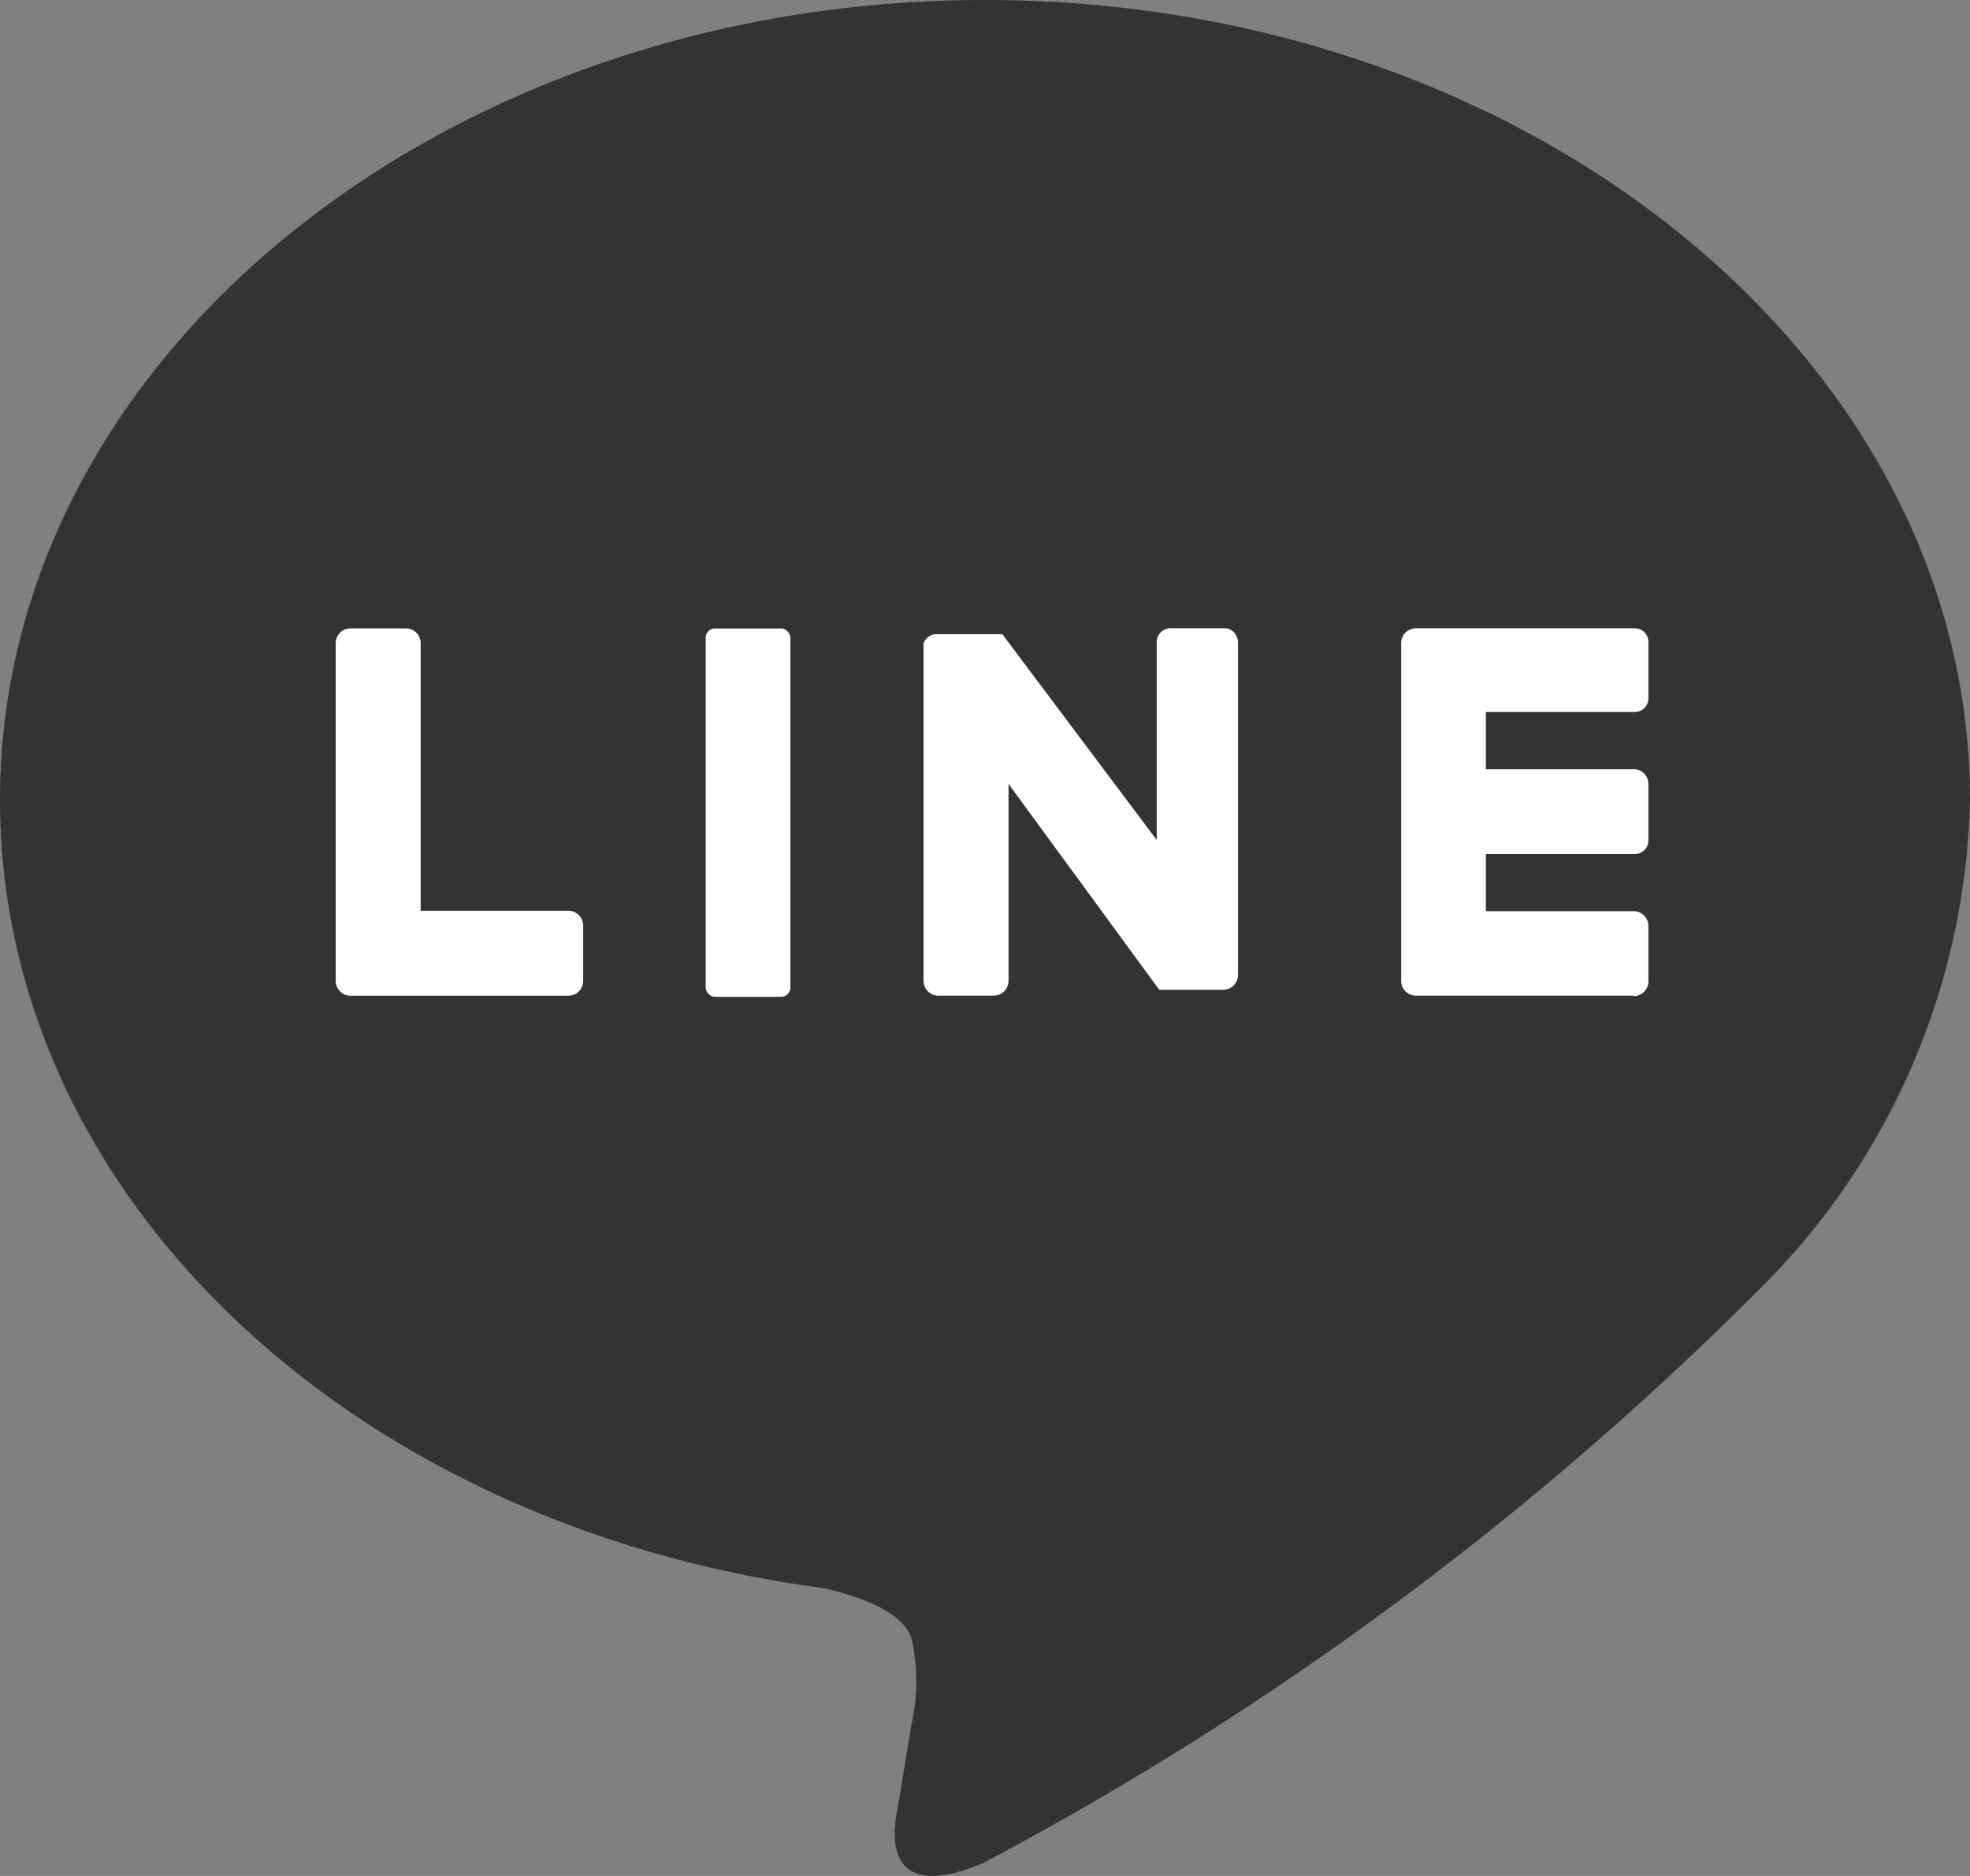
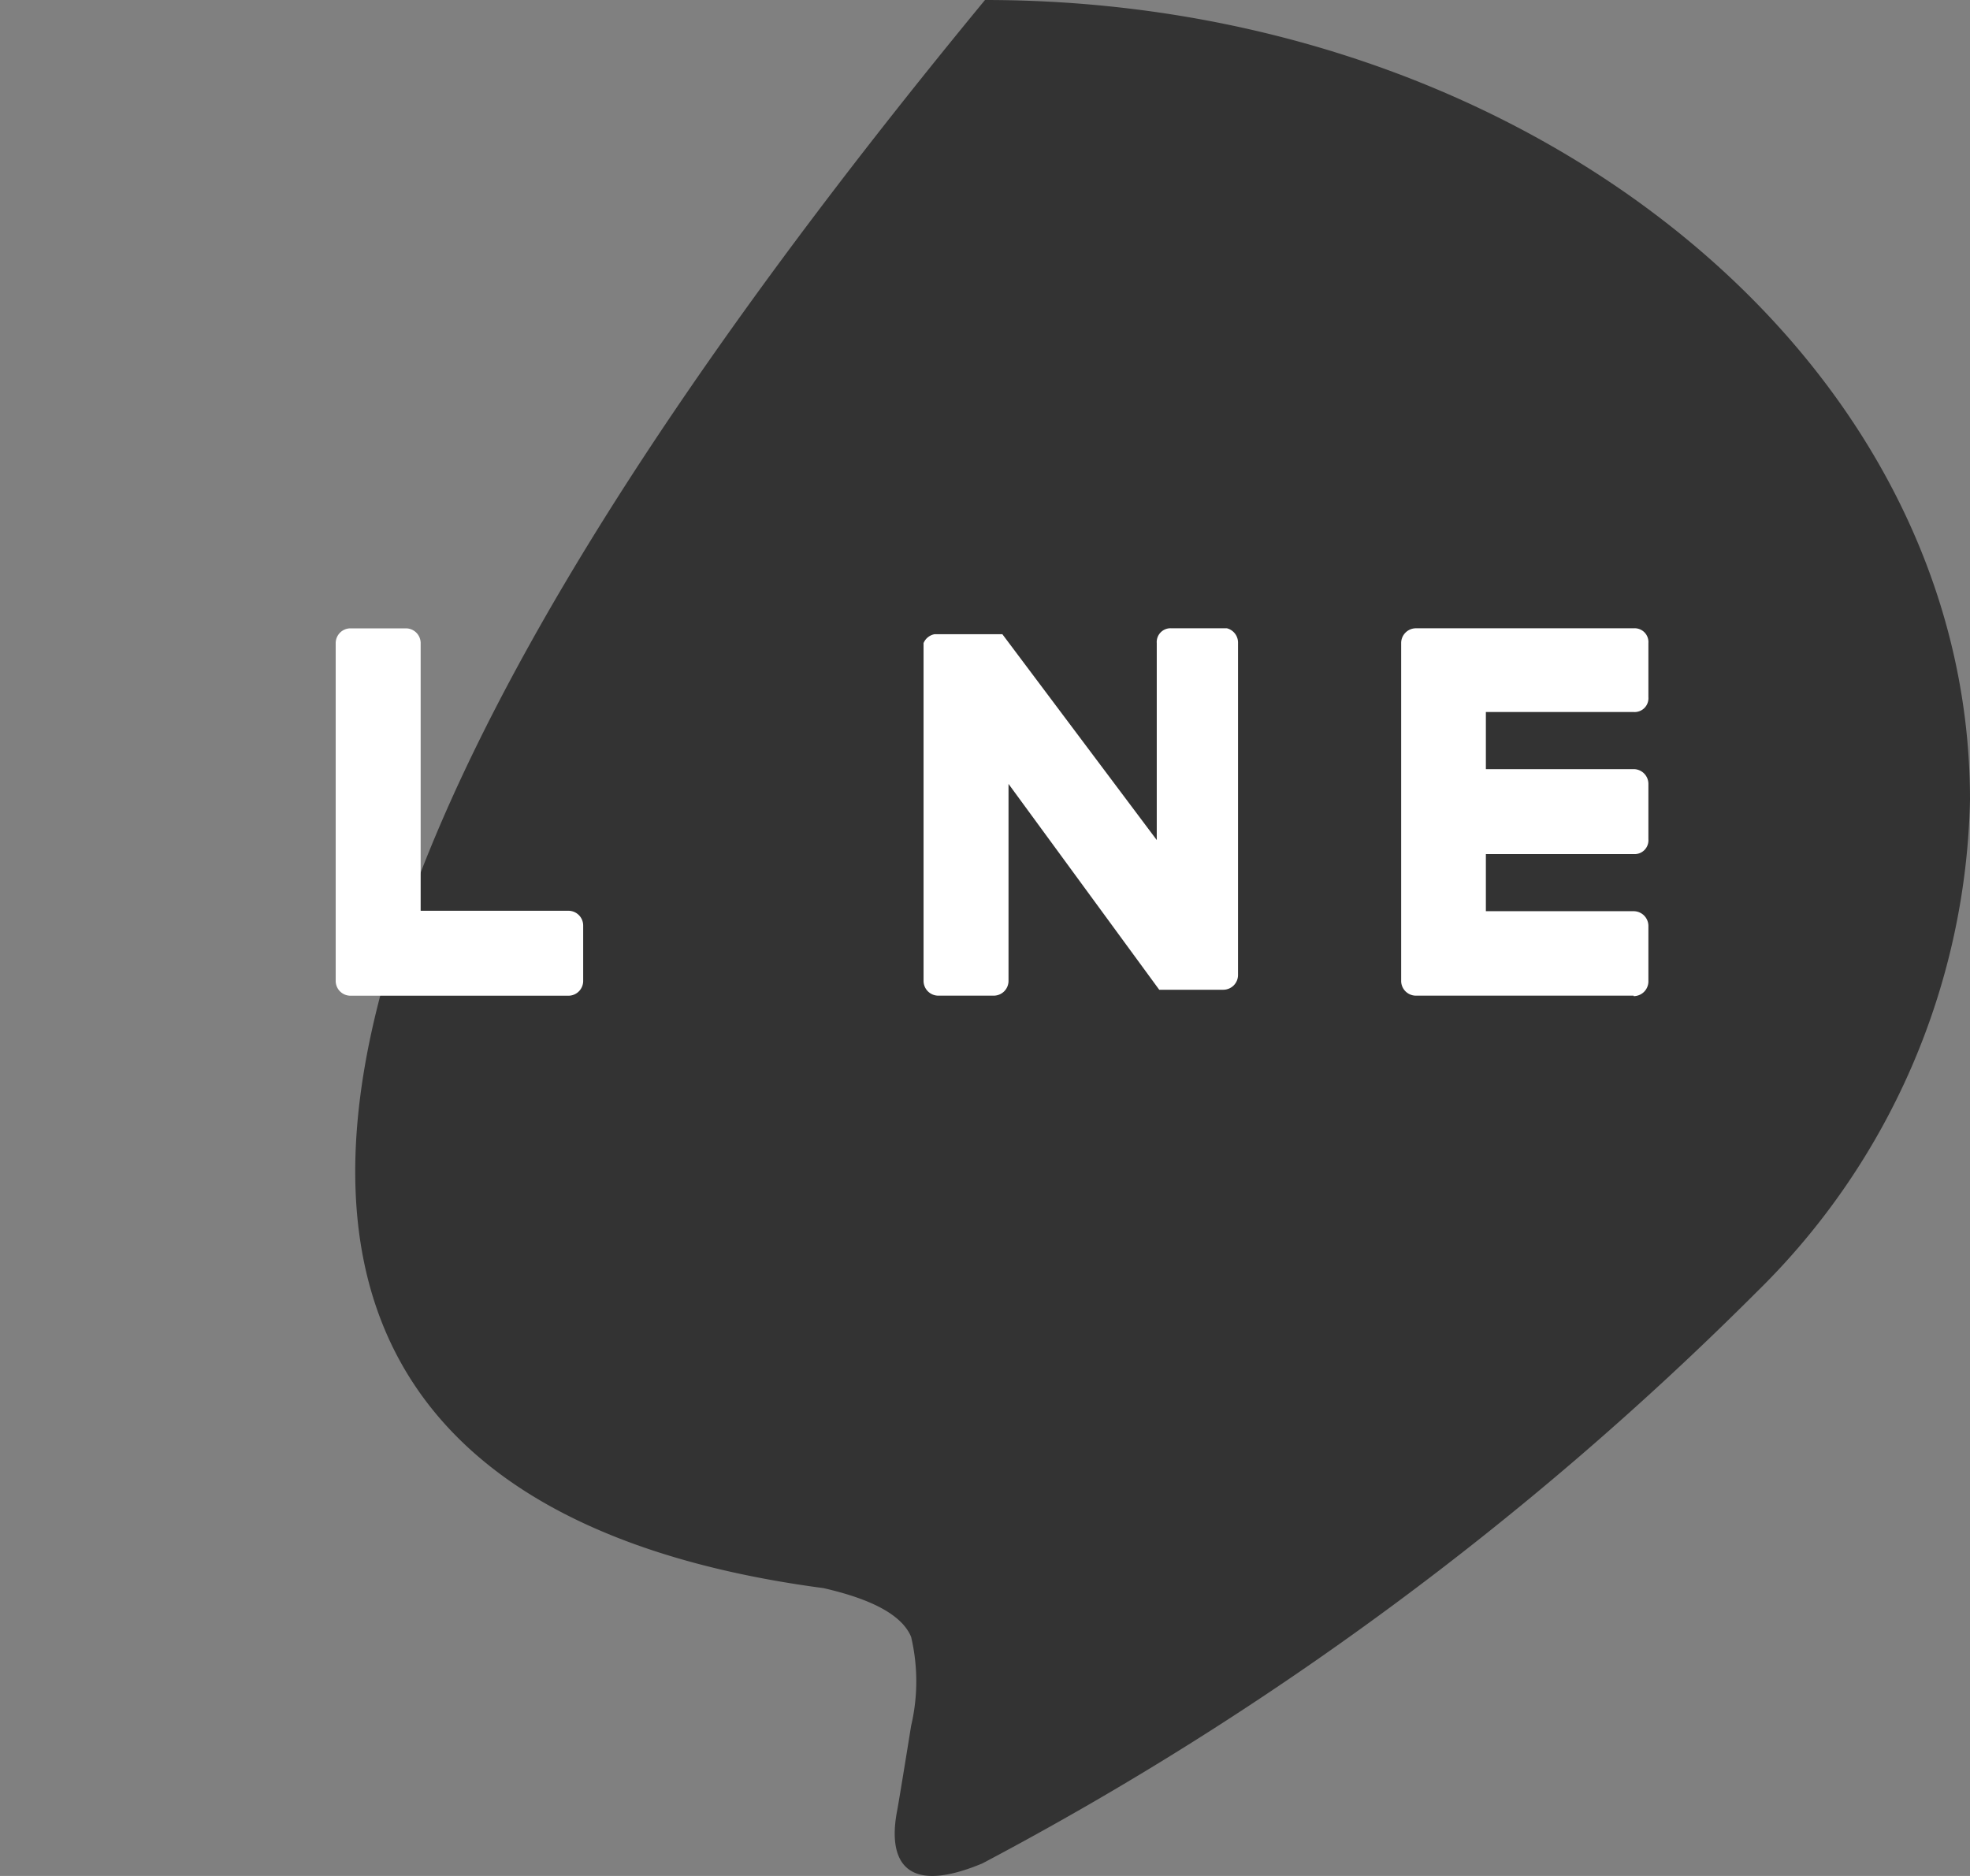
<svg xmlns="http://www.w3.org/2000/svg" id="share_icon_line" width="32" height="30.476" viewBox="0 0 32 30.476">
  <rect x="0" y="0" width="32" height="30.476" fill="#808080" stroke="none" />
  <g id="footer">
-     <path id="パス_70" data-name="パス 70" d="M32,12.991C32,5.835,24.823,0,16,0S0,5.835,0,12.991C0,19.415,5.693,24.783,13.377,25.8c.529.122,1.24.346,1.423.793a3.151,3.151,0,0,1,0,1.443s-.183,1.139-.224,1.362-.325,1.586,1.382.874a52.412,52.412,0,0,0,12.585-9.291h0A11.527,11.527,0,0,0,32,12.991Z" fill="#333" />
+     <path id="パス_70" data-name="パス 70" d="M32,12.991C32,5.835,24.823,0,16,0C0,19.415,5.693,24.783,13.377,25.8c.529.122,1.24.346,1.423.793a3.151,3.151,0,0,1,0,1.443s-.183,1.139-.224,1.362-.325,1.586,1.382.874a52.412,52.412,0,0,0,12.585-9.291h0A11.527,11.527,0,0,0,32,12.991Z" fill="#333" />
    <path id="パス_71" data-name="パス 71" d="M14.536,10.658H11a.24.24,0,0,1-.24-.24h0V4.93h0A.24.24,0,0,1,11,4.69h3.536a.224.224,0,0,1,.24.24v.88a.224.224,0,0,1-.24.24h-2.4v.928h2.4a.24.24,0,0,1,.24.24v.9a.224.224,0,0,1-.24.24h-2.4v.928h2.4a.24.24,0,0,1,.24.24v.9a.24.24,0,0,1-.24.24Z" transform="translate(12 5.517)" fill="#fff" />
    <path id="パス_72" data-name="パス 72" d="M6.356,10.658a.24.24,0,0,0,.24-.24v-.9a.24.24,0,0,0-.24-.24h-2.4V4.93a.24.24,0,0,0-.24-.24h-.9a.24.24,0,0,0-.24.24v5.488h0a.24.24,0,0,0,.24.24Z" transform="translate(2.877 5.518)" fill="#fff" />
-     <rect id="長方形_878" data-name="長方形 878" width="1.376" height="5.984" rx="0.15" transform="translate(11.463 10.21)" fill="#fff" />
    <path id="パス_73" data-name="パス 73" d="M11.928,4.69h-.9a.224.224,0,0,0-.24.24v3.2L8.28,4.786h-1.1A.24.24,0,0,0,7,4.93v5.488a.24.24,0,0,0,.24.24h.9a.24.24,0,0,0,.24-.24v-3.2l2.448,3.344h1.04a.24.24,0,0,0,.24-.24V4.93A.24.24,0,0,0,11.928,4.69Z" transform="translate(8.002 5.517)" fill="#fff" />
  </g>
</svg>